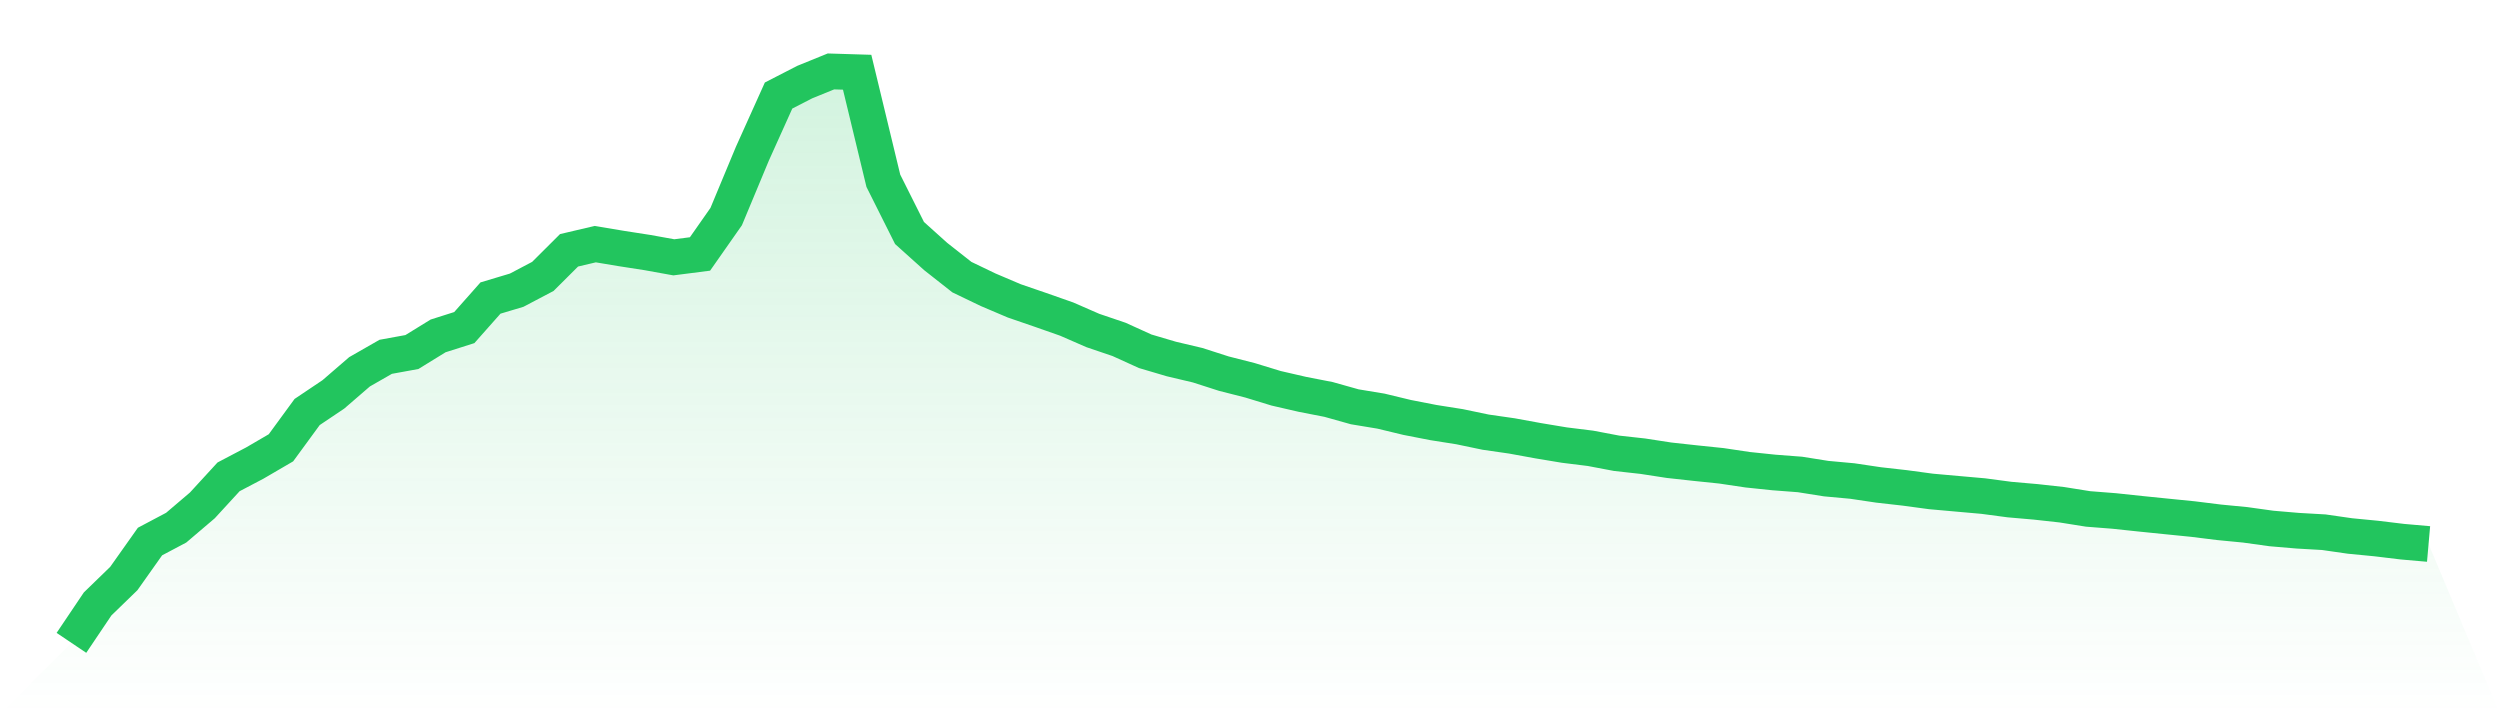
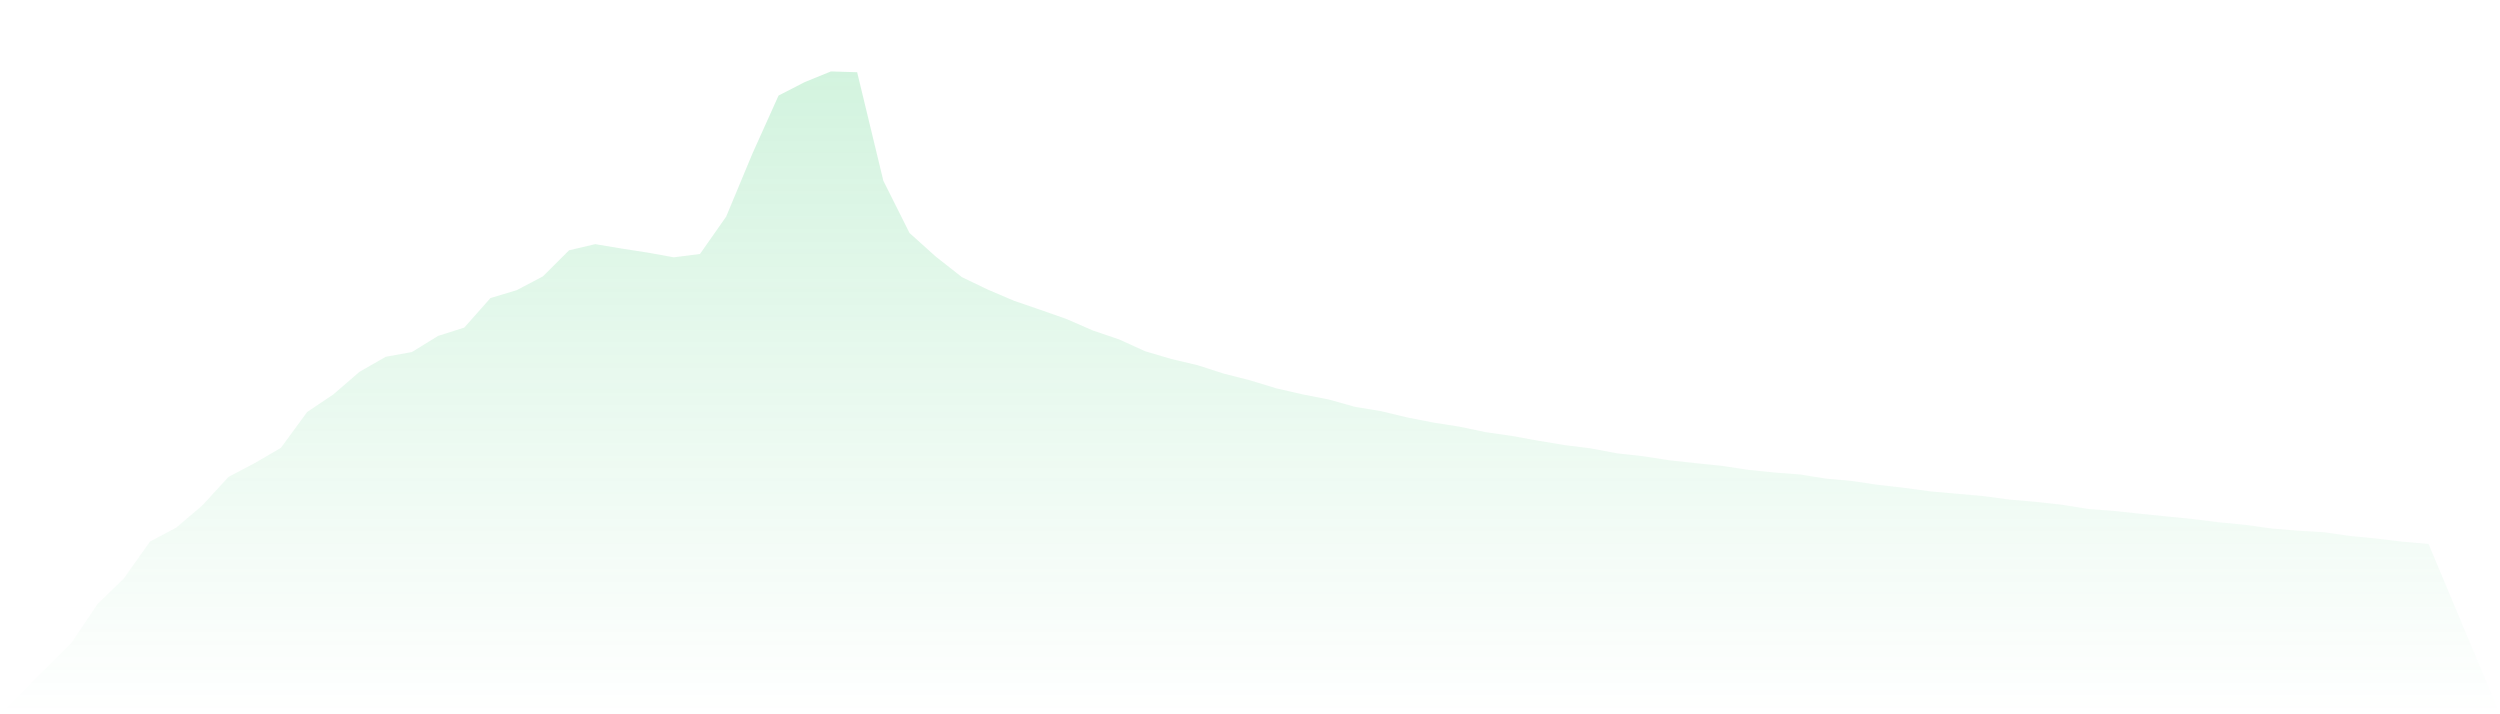
<svg xmlns="http://www.w3.org/2000/svg" viewBox="0 0 140 40">
  <defs>
    <linearGradient id="gradient" x1="0" x2="0" y1="0" y2="1">
      <stop offset="0%" stop-color="#22c55e" stop-opacity="0.2" />
      <stop offset="100%" stop-color="#22c55e" stop-opacity="0" />
    </linearGradient>
  </defs>
  <path d="M4,36 L4,36 L5.467,33.82 L6.933,32.398 L8.4,30.326 L9.867,29.549 L11.333,28.301 L12.8,26.703 L14.267,25.932 L15.733,25.077 L17.2,23.072 L18.667,22.087 L20.133,20.821 L21.6,19.981 L23.067,19.714 L24.533,18.811 L26,18.345 L27.467,16.69 L28.933,16.251 L30.4,15.479 L31.867,14.017 L33.333,13.672 L34.8,13.917 L36.267,14.145 L37.733,14.41 L39.2,14.222 L40.667,12.128 L42.133,8.608 L43.6,5.35 L45.067,4.596 L46.533,4 L48,4.045 L49.467,10.122 L50.933,13.048 L52.4,14.366 L53.867,15.52 L55.333,16.225 L56.8,16.849 L58.267,17.353 L59.733,17.868 L61.2,18.508 L62.667,19.006 L64.133,19.672 L65.6,20.105 L67.067,20.452 L68.533,20.923 L70,21.297 L71.467,21.745 L72.933,22.083 L74.4,22.369 L75.867,22.781 L77.333,23.023 L78.8,23.377 L80.267,23.663 L81.733,23.895 L83.2,24.201 L84.667,24.412 L86.133,24.68 L87.6,24.924 L89.067,25.106 L90.533,25.384 L92,25.547 L93.467,25.773 L94.933,25.934 L96.4,26.086 L97.867,26.305 L99.333,26.458 L100.8,26.57 L102.267,26.803 L103.733,26.938 L105.2,27.156 L106.667,27.322 L108.133,27.52 L109.6,27.651 L111.067,27.781 L112.533,27.976 L114,28.104 L115.467,28.266 L116.933,28.5 L118.4,28.615 L119.867,28.771 L121.333,28.92 L122.8,29.067 L124.267,29.249 L125.733,29.391 L127.2,29.595 L128.667,29.72 L130.133,29.804 L131.6,30.015 L133.067,30.157 L134.533,30.334 L136,30.463 L140,40 L0,40 z" fill="url(#gradient)" />
-   <path d="M4,36 L4,36 L5.467,33.82 L6.933,32.398 L8.4,30.326 L9.867,29.549 L11.333,28.301 L12.8,26.703 L14.267,25.932 L15.733,25.077 L17.2,23.072 L18.667,22.087 L20.133,20.821 L21.6,19.981 L23.067,19.714 L24.533,18.811 L26,18.345 L27.467,16.69 L28.933,16.251 L30.4,15.479 L31.867,14.017 L33.333,13.672 L34.8,13.917 L36.267,14.145 L37.733,14.41 L39.2,14.222 L40.667,12.128 L42.133,8.608 L43.6,5.35 L45.067,4.596 L46.533,4 L48,4.045 L49.467,10.122 L50.933,13.048 L52.4,14.366 L53.867,15.52 L55.333,16.225 L56.8,16.849 L58.267,17.353 L59.733,17.868 L61.2,18.508 L62.667,19.006 L64.133,19.672 L65.6,20.105 L67.067,20.452 L68.533,20.923 L70,21.297 L71.467,21.745 L72.933,22.083 L74.4,22.369 L75.867,22.781 L77.333,23.023 L78.8,23.377 L80.267,23.663 L81.733,23.895 L83.2,24.201 L84.667,24.412 L86.133,24.68 L87.6,24.924 L89.067,25.106 L90.533,25.384 L92,25.547 L93.467,25.773 L94.933,25.934 L96.4,26.086 L97.867,26.305 L99.333,26.458 L100.8,26.57 L102.267,26.803 L103.733,26.938 L105.2,27.156 L106.667,27.322 L108.133,27.52 L109.6,27.651 L111.067,27.781 L112.533,27.976 L114,28.104 L115.467,28.266 L116.933,28.5 L118.4,28.615 L119.867,28.771 L121.333,28.92 L122.8,29.067 L124.267,29.249 L125.733,29.391 L127.2,29.595 L128.667,29.72 L130.133,29.804 L131.6,30.015 L133.067,30.157 L134.533,30.334 L136,30.463" fill="none" stroke="#22c55e" stroke-width="2" />
</svg>